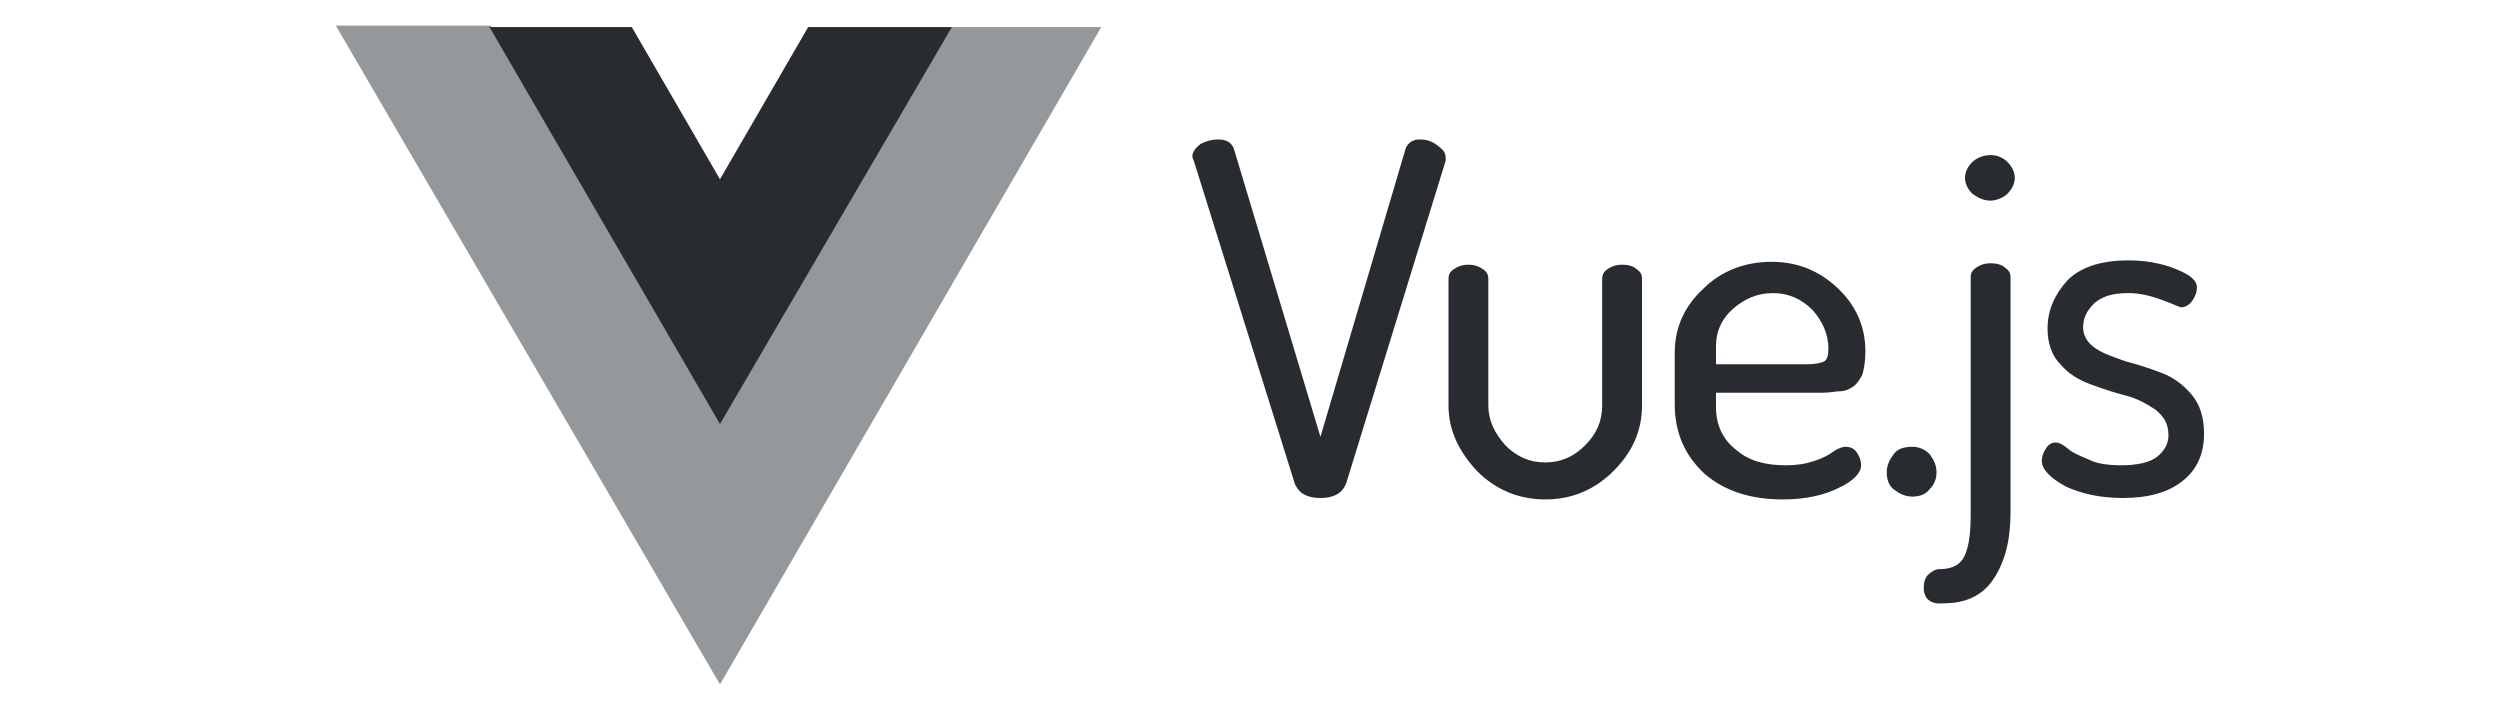
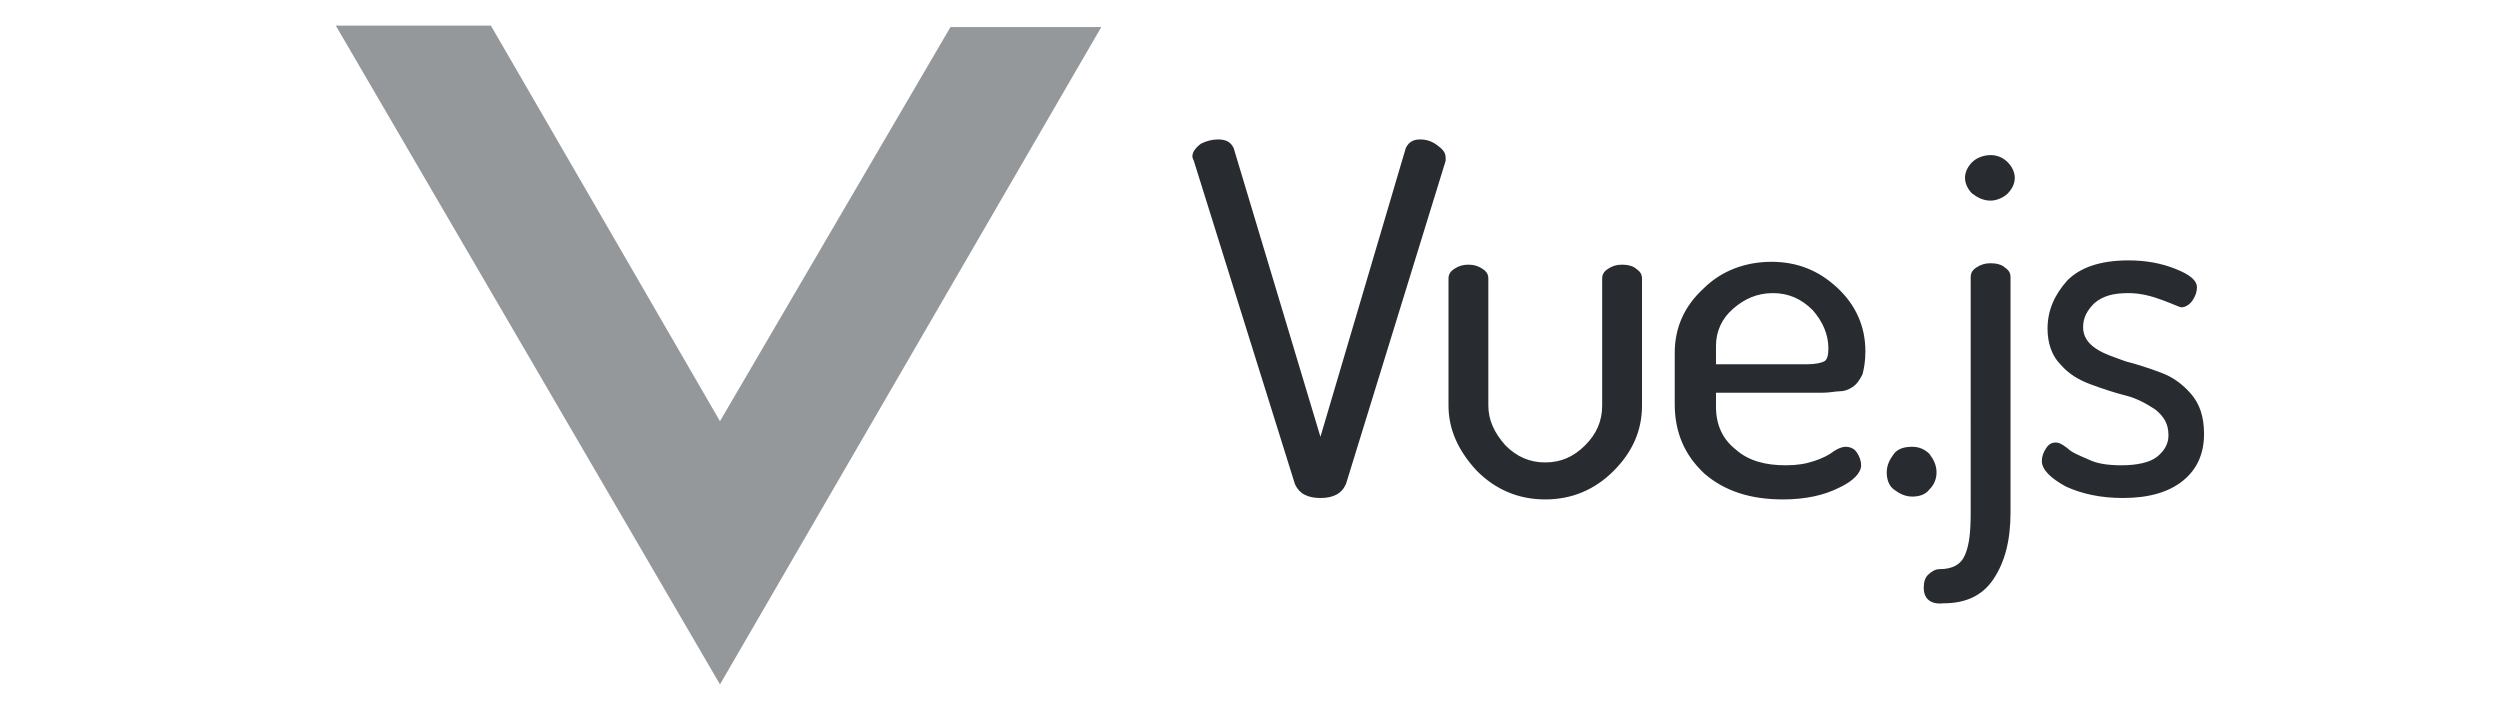
<svg xmlns="http://www.w3.org/2000/svg" version="1.1" id="Слой_1" x="0px" y="0px" viewBox="0 0 175.7 50" style="enable-background:new 0 0 175.7 50;" xml:space="preserve">
  <style type="text/css"> .st0{fill-rule:evenodd;clip-rule:evenodd;fill:#95989B;} .st1{fill-rule:evenodd;clip-rule:evenodd;fill:#282C31;} </style>
-   <path id="path893_1_" class="st0" d="M66.8,1.9h10.6L50.6,48.1l-27-46.3h10.9l16.1,27.8L66.8,1.9z" />
-   <path id="path895_1_" class="st1" d="M56.8,1.9h10.1L50.6,29.8L34.4,1.9h10l6.2,10.7L56.8,1.9z" />
+   <path id="path893_1_" class="st0" d="M66.8,1.9h10.6L50.6,48.1l-27-46.3h10.9l16.1,27.8L66.8,1.9" />
  <path id="path897_1_" class="st1" d="M83.8,11c0-0.3,0.2-0.6,0.6-0.9c0.4-0.2,0.8-0.3,1.2-0.3c0.6,0,0.9,0.2,1.1,0.6l6.1,20.3 l6-20.3c0.2-0.4,0.5-0.6,1-0.6c0.4,0,0.8,0.1,1.2,0.4c0.4,0.3,0.6,0.5,0.6,0.9c0,0,0,0.1,0,0.1c0,0,0,0.1,0,0.1l-7,22.7 c-0.3,0.7-0.9,1-1.8,1s-1.5-0.3-1.8-1l-7.1-22.7C83.8,11.1,83.8,11,83.8,11L83.8,11z M101.8,28.5v-8.9c0-0.3,0.1-0.5,0.4-0.7 c0.3-0.2,0.6-0.3,1-0.3c0.4,0,0.7,0.1,1,0.3c0.3,0.2,0.4,0.4,0.4,0.7v8.9c0,1,0.4,1.9,1.2,2.8c0.8,0.8,1.7,1.2,2.8,1.2 c1.1,0,2-0.4,2.8-1.2c0.8-0.8,1.2-1.7,1.2-2.8v-8.9c0-0.3,0.1-0.5,0.4-0.7c0.3-0.2,0.6-0.3,1-0.3c0.4,0,0.8,0.1,1,0.3 c0.3,0.2,0.4,0.4,0.4,0.7v8.9c0,1.8-0.7,3.3-2,4.6c-1.3,1.3-2.9,2-4.8,2c-1.9,0-3.5-0.7-4.8-2C102.5,31.7,101.8,30.2,101.8,28.5 L101.8,28.5z M117.7,28.4v-3.6c0-1.8,0.7-3.3,2-4.5c1.3-1.3,3-1.9,4.8-1.9c1.8,0,3.3,0.6,4.6,1.8c1.3,1.2,2,2.7,2,4.5 c0,0.7-0.1,1.2-0.2,1.6c-0.2,0.4-0.4,0.7-0.7,0.9c-0.3,0.2-0.6,0.3-0.9,0.3c-0.3,0-0.7,0.1-1.2,0.1h-7.5v1c0,1.3,0.5,2.3,1.4,3 c0.9,0.8,2.1,1.1,3.5,1.1c0.8,0,1.4-0.1,2-0.3c0.6-0.2,1-0.4,1.4-0.7c0.3-0.2,0.6-0.3,0.8-0.3c0.3,0,0.6,0.1,0.8,0.4 c0.2,0.3,0.3,0.6,0.3,0.9c0,0.5-0.5,1.1-1.6,1.6c-1,0.5-2.3,0.8-3.9,0.8c-2.3,0-4.1-0.6-5.5-1.8C118.4,32,117.7,30.4,117.7,28.4 L117.7,28.4z M120.6,25.6h6.4c0.6,0,1-0.1,1.2-0.2c0.2-0.1,0.3-0.4,0.3-0.9c0-1-0.4-1.9-1.1-2.7c-0.8-0.8-1.7-1.2-2.8-1.2 c-1.1,0-2,0.4-2.8,1.1c-0.8,0.7-1.2,1.6-1.2,2.6L120.6,25.6z M132.6,33.2c0-0.5,0.2-0.9,0.5-1.3c0.3-0.4,0.8-0.5,1.3-0.5 c0.5,0,0.9,0.2,1.2,0.5c0.3,0.4,0.5,0.8,0.5,1.3c0,0.5-0.2,0.9-0.5,1.2c-0.3,0.4-0.8,0.5-1.2,0.5c-0.5,0-0.9-0.2-1.3-0.5 S132.6,33.6,132.6,33.2z M135.2,41.3c0-0.4,0.1-0.7,0.3-0.9c0.2-0.2,0.5-0.4,0.8-0.4c0.9,0,1.5-0.3,1.8-1c0.3-0.7,0.4-1.6,0.4-3 V19.5c0-0.3,0.1-0.5,0.4-0.7c0.3-0.2,0.6-0.3,1-0.3c0.4,0,0.8,0.1,1,0.3c0.3,0.2,0.4,0.4,0.4,0.7v16.5c0,2-0.4,3.5-1.2,4.7 c-0.8,1.2-2,1.7-3.5,1.7C135.7,42.5,135.2,42.1,135.2,41.3L135.2,41.3z M138.1,12.5c0-0.4,0.2-0.8,0.5-1.1c0.3-0.3,0.8-0.5,1.3-0.5 c0.5,0,0.9,0.2,1.2,0.5c0.3,0.3,0.5,0.7,0.5,1.1s-0.2,0.8-0.5,1.1c-0.3,0.3-0.8,0.5-1.2,0.5c-0.5,0-0.9-0.2-1.3-0.5 C138.3,13.3,138.1,12.9,138.1,12.5L138.1,12.5z M143.5,32.4c0-0.3,0.1-0.6,0.3-0.9c0.2-0.3,0.4-0.4,0.7-0.4c0.2,0,0.4,0.1,0.8,0.4 c0.3,0.3,0.8,0.5,1.5,0.8c0.6,0.3,1.4,0.4,2.3,0.4c1.1,0,2-0.2,2.5-0.6c0.5-0.4,0.8-0.9,0.8-1.5c0-0.8-0.3-1.3-0.9-1.8 c-0.6-0.4-1.3-0.8-2.1-1c-0.8-0.2-1.7-0.5-2.5-0.8c-0.8-0.3-1.5-0.7-2.1-1.4c-0.6-0.6-0.9-1.5-0.9-2.5c0-1.3,0.5-2.4,1.4-3.4 c0.9-0.9,2.3-1.4,4.3-1.4c1.2,0,2.3,0.2,3.3,0.6c1,0.4,1.5,0.8,1.5,1.3c0,0.3-0.1,0.6-0.3,0.9c-0.2,0.3-0.5,0.5-0.8,0.5 c-0.1,0-0.5-0.2-1.3-0.5c-0.8-0.3-1.6-0.5-2.4-0.5c-1.1,0-1.8,0.2-2.4,0.7c-0.5,0.5-0.8,1-0.8,1.7c0,0.6,0.3,1.1,0.9,1.5 c0.6,0.4,1.3,0.6,2.1,0.9c0.8,0.2,1.7,0.5,2.5,0.8c0.8,0.3,1.5,0.8,2.1,1.5c0.6,0.7,0.9,1.6,0.9,2.8c0,1.4-0.5,2.5-1.5,3.3 c-1,0.8-2.4,1.2-4.2,1.2c-1.6,0-2.9-0.3-4-0.8C144.1,33.6,143.5,33,143.5,32.4L143.5,32.4z" />
</svg>